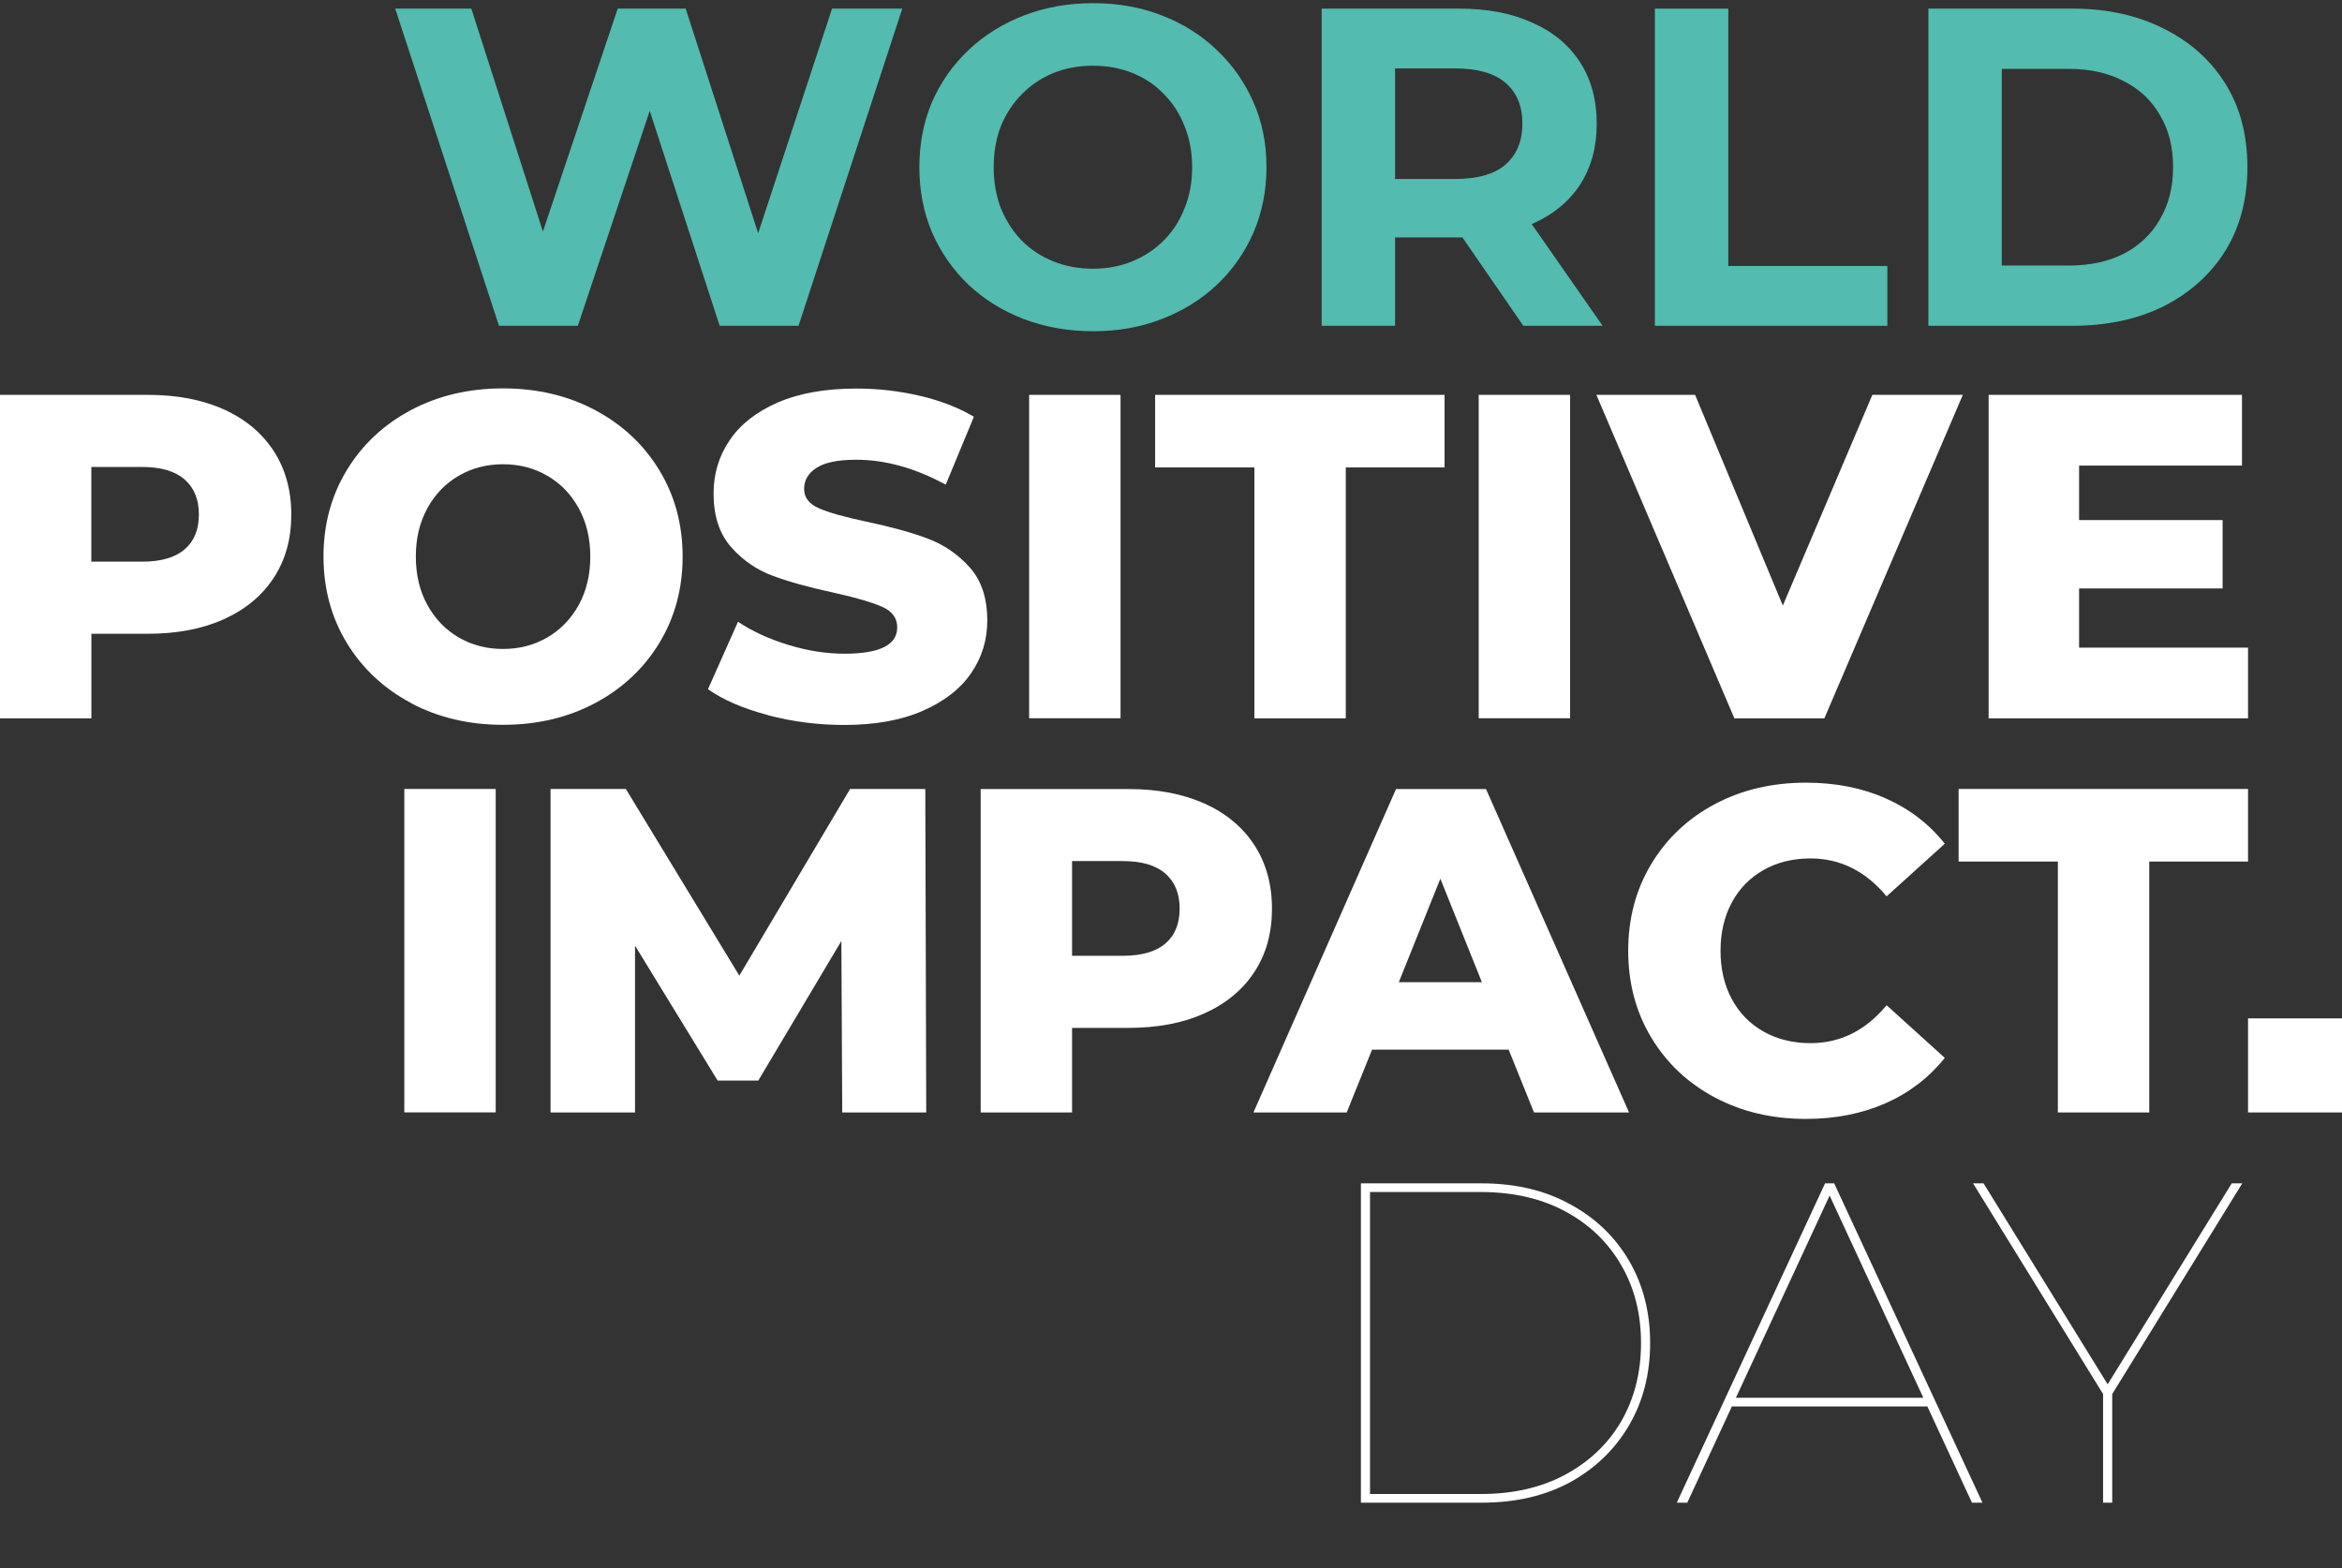
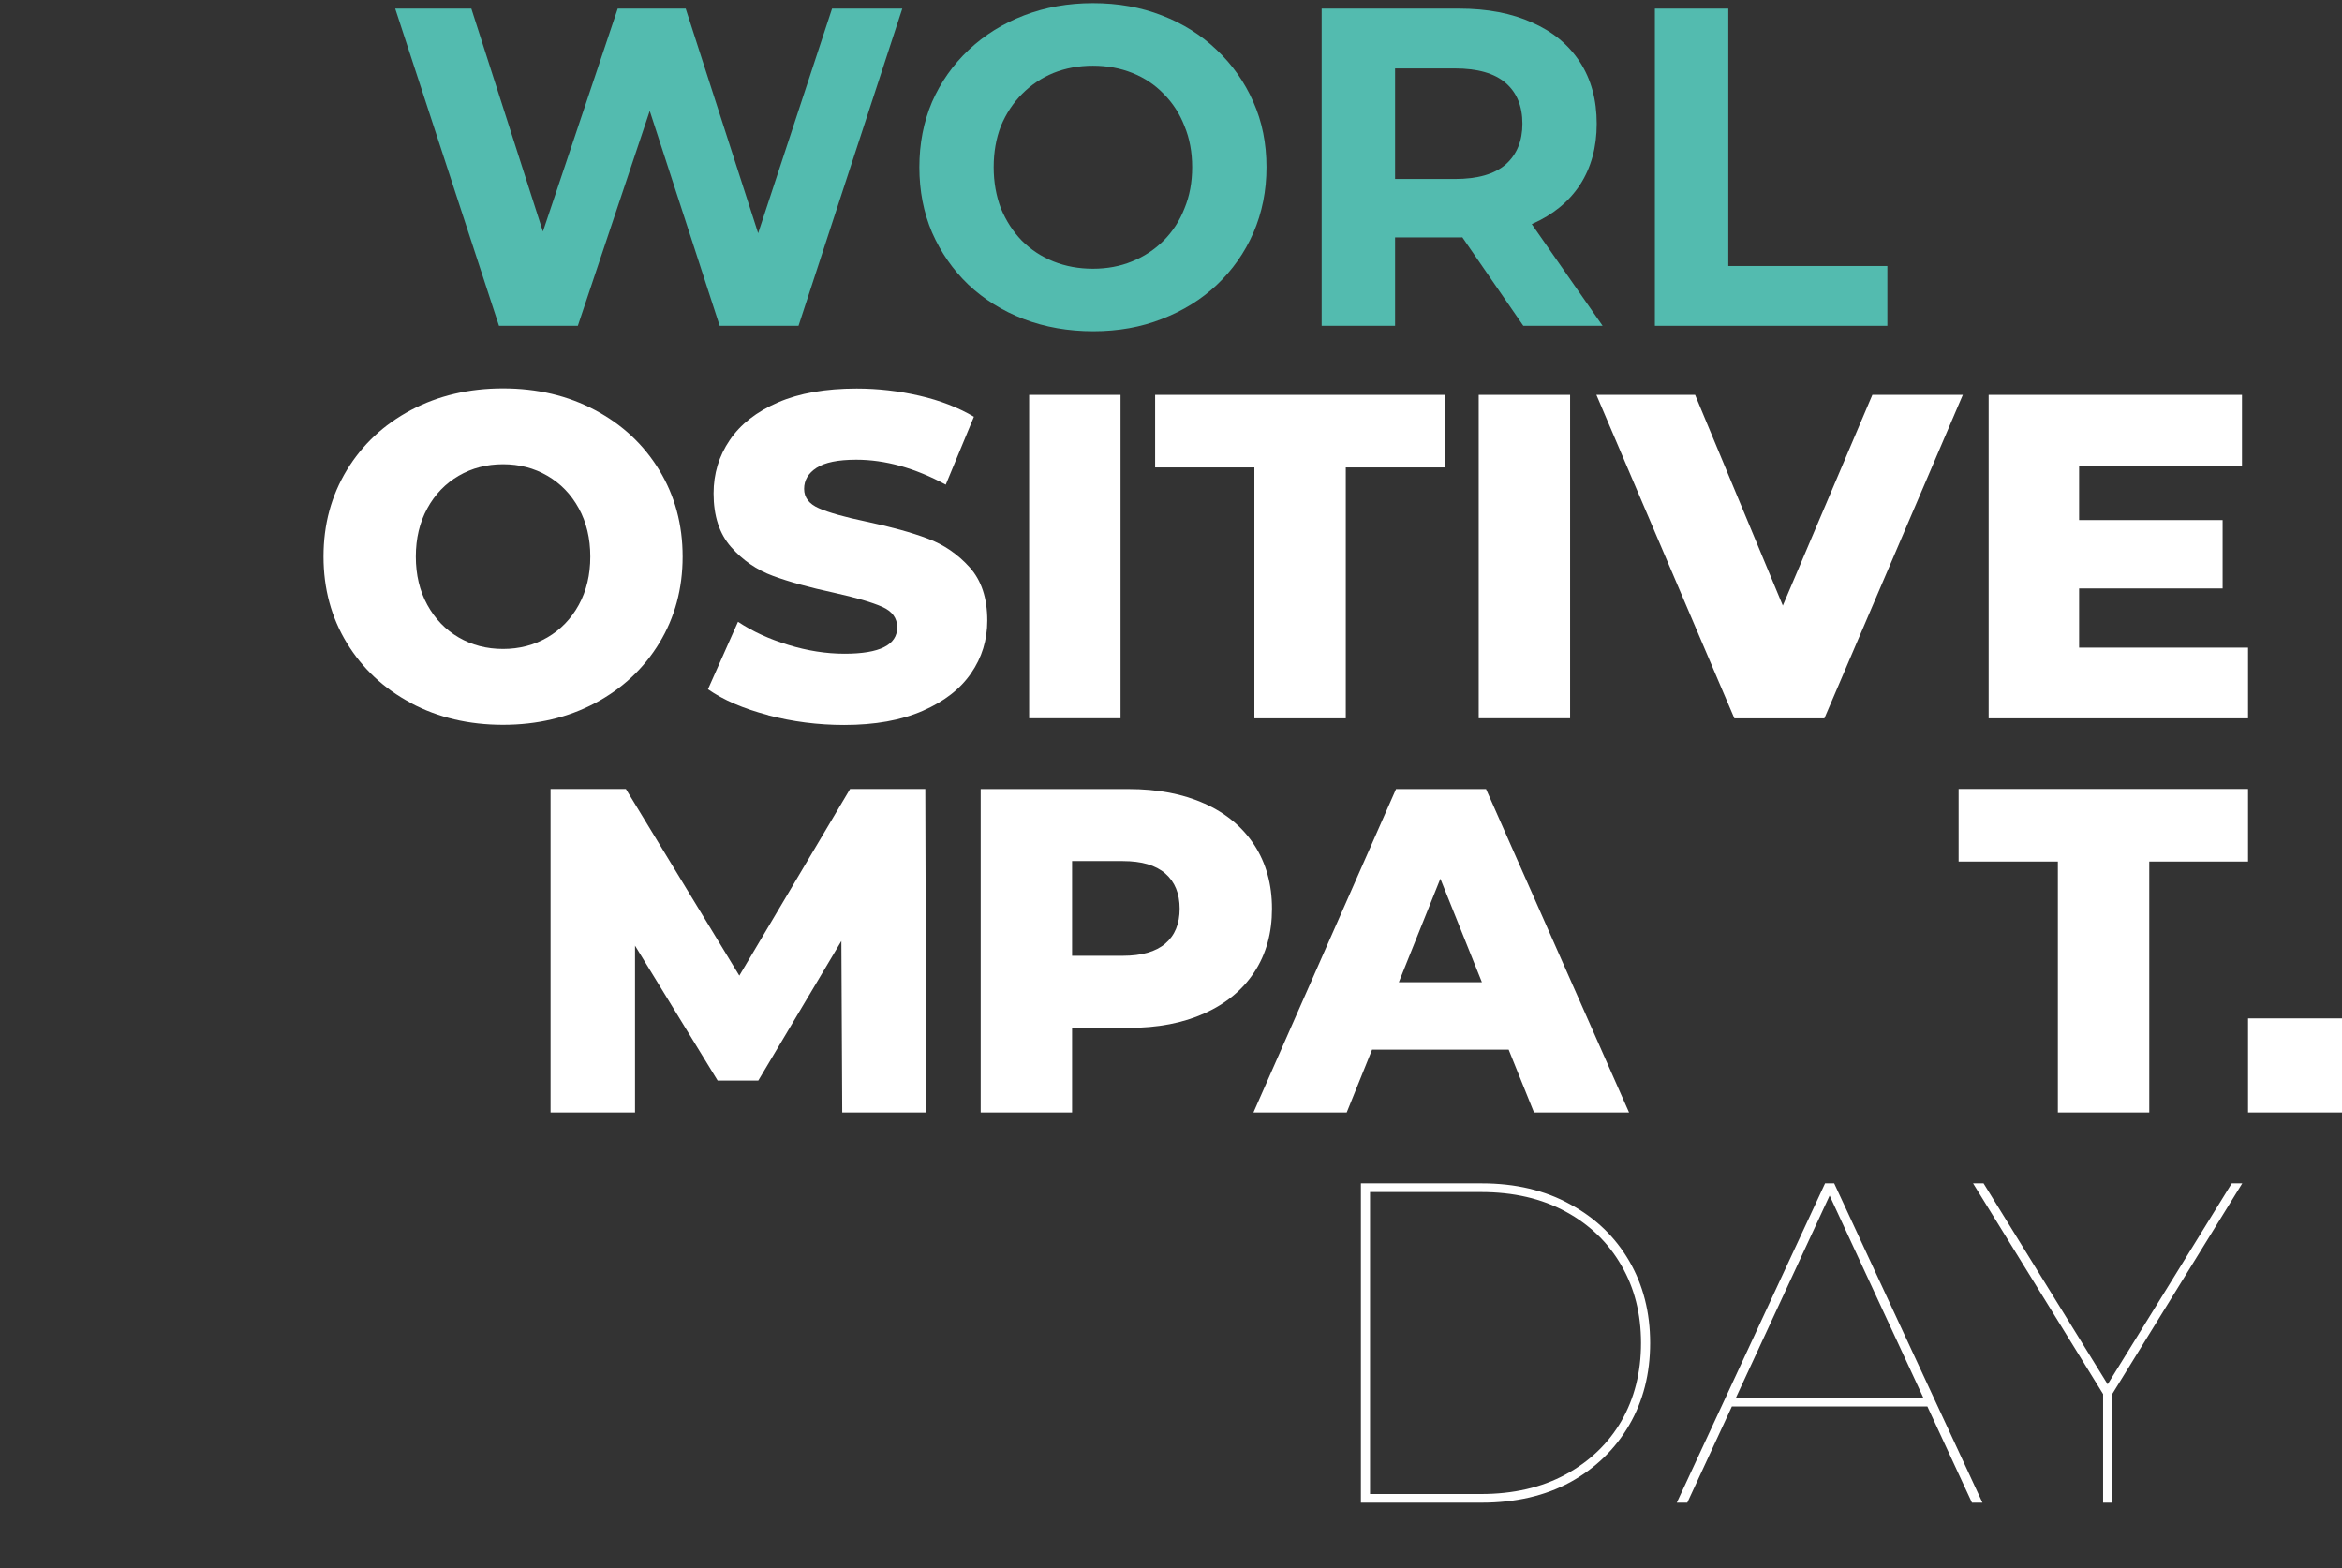
<svg xmlns="http://www.w3.org/2000/svg" width="448" height="300" viewBox="0 0 448 300" fill="none">
  <rect x="0" y="0" width="448" height="300" fill="#333333" stroke="none" />
-   <path d="M35.307 105.115C37.137 103.551 38.045 101.331 38.045 98.441C38.045 95.55 37.137 93.316 35.307 91.722C33.477 90.128 30.769 89.338 27.183 89.338H17.468V107.454H27.183C30.769 107.454 33.477 106.679 35.307 105.115ZM42.821 78.328C46.943 80.191 50.112 82.842 52.358 86.284C54.59 89.725 55.721 93.778 55.721 98.441C55.721 103.104 54.605 107.126 52.358 110.553C50.127 113.965 46.943 116.602 42.821 118.464C38.7 120.326 33.849 121.25 28.255 121.25H17.483V137.429H0V75.542H28.255C33.849 75.542 38.7 76.466 42.821 78.328Z" fill="white" />
  <path d="M104.704 121.95C107.233 120.475 109.242 118.404 110.715 115.723C112.188 113.041 112.917 109.957 112.917 106.486C112.917 103.015 112.188 99.931 110.715 97.249C109.242 94.567 107.248 92.496 104.704 91.022C102.174 89.547 99.347 88.817 96.223 88.817C93.098 88.817 90.272 89.547 87.742 91.022C85.213 92.496 83.204 94.567 81.746 97.249C80.273 99.931 79.544 103.015 79.544 106.486C79.544 109.957 80.273 113.041 81.746 115.723C83.219 118.404 85.213 120.475 87.742 121.95C90.272 123.425 93.098 124.155 96.223 124.155C99.347 124.155 102.16 123.425 104.704 121.95ZM78.621 134.494C73.414 131.723 69.322 127.894 66.346 123.008C63.371 118.121 61.883 112.609 61.883 106.471C61.883 100.333 63.371 94.835 66.346 89.934C69.322 85.047 73.414 81.219 78.621 78.448C83.829 75.691 89.691 74.306 96.223 74.306C102.755 74.306 108.632 75.691 113.839 78.463C119.047 81.234 123.139 85.062 126.114 89.949C129.09 94.835 130.578 100.348 130.578 106.486C130.578 112.624 129.09 118.121 126.114 123.023C123.139 127.909 119.047 131.738 113.839 134.509C108.632 137.28 102.755 138.666 96.223 138.666C89.691 138.666 83.814 137.28 78.606 134.509" fill="white" />
  <path d="M146.899 136.804C142.183 135.567 138.359 133.913 135.428 131.857L141.171 118.956C143.938 120.788 147.137 122.263 150.797 123.38C154.443 124.498 158.029 125.064 161.57 125.064C168.28 125.064 171.628 123.38 171.628 120.028C171.628 118.255 170.676 116.944 168.756 116.095C166.837 115.246 163.772 114.337 159.531 113.399C154.889 112.4 150.991 111.328 147.881 110.181C144.757 109.033 142.079 107.186 139.847 104.653C137.615 102.121 136.499 98.709 136.499 94.403C136.499 90.634 137.526 87.223 139.594 84.198C141.647 81.159 144.727 78.76 148.819 76.988C152.91 75.215 157.924 74.336 163.876 74.336C167.938 74.336 171.94 74.797 175.883 75.706C179.826 76.615 183.293 77.956 186.298 79.729L180.912 92.72C175.02 89.532 169.322 87.953 163.787 87.953C160.305 87.953 157.776 88.474 156.198 89.502C154.606 90.53 153.818 91.871 153.818 93.525C153.818 95.178 154.755 96.415 156.645 97.234C158.534 98.068 161.555 98.918 165.736 99.797C170.452 100.795 174.351 101.867 177.43 103.029C180.525 104.177 183.203 106.009 185.465 108.512C187.727 111.015 188.857 114.427 188.857 118.717C188.857 122.427 187.831 125.794 185.763 128.788C183.709 131.798 180.615 134.196 176.493 135.999C172.372 137.802 167.372 138.696 161.48 138.696C156.481 138.696 151.616 138.07 146.914 136.833" fill="white" />
  <path d="M214.346 75.542H196.863V137.414H214.346V75.542Z" fill="white" />
  <path d="M220.965 75.542V89.427H239.95V137.429H257.433V89.427H276.329V75.542H220.965Z" fill="white" />
  <path d="M300.344 75.542H282.861V137.414H300.344V75.542Z" fill="white" />
  <path d="M358.163 75.542L341.037 115.857L324.254 75.542H305.373L331.768 137.429H348.983L375.467 75.542H358.163Z" fill="white" />
  <path d="M380.406 75.542V137.429H430.027V123.902H397.71V112.579H425.162V99.499H397.71V89.07H428.866V75.542H380.406Z" fill="white" />
-   <path d="M94.824 150.942H77.342V212.814H94.824V150.942Z" fill="white" />
  <path d="M161.11 212.829L160.946 180.023L145.056 206.721H137.274L121.473 180.917V212.829H105.314V150.942H119.717L141.425 186.653L162.613 150.942H177L177.179 212.829H161.11Z" fill="white" />
  <path d="M222.916 180.515C224.746 178.95 225.654 176.731 225.654 173.84C225.654 170.95 224.746 168.715 222.916 167.121C221.086 165.527 218.378 164.738 214.792 164.738H205.076V182.854H214.792C218.378 182.854 221.086 182.079 222.916 180.515ZM230.415 153.728C234.536 155.59 237.705 158.242 239.952 161.683C242.184 165.125 243.315 169.177 243.315 173.84C243.315 178.503 242.199 182.526 239.952 185.952C237.72 189.364 234.536 192.001 230.415 193.863C226.293 195.726 221.443 196.649 215.849 196.649H205.076V212.829H187.594V150.957H215.849C221.443 150.957 226.293 151.88 230.415 153.743" fill="white" />
  <path d="M283.47 187.904L275.525 168.104L267.58 187.904H283.47ZM288.589 200.806H262.462L257.611 212.829H239.771L267.044 150.957H284.259L311.621 212.829H293.439L288.589 200.806Z" fill="white" />
-   <path d="M328.019 209.953C322.871 207.212 318.824 203.398 315.878 198.512C312.932 193.625 311.459 188.083 311.459 181.9C311.459 175.717 312.932 170.175 315.878 165.289C318.824 160.402 322.871 156.588 328.019 153.847C333.167 151.106 338.985 149.735 345.457 149.735C351.111 149.735 356.199 150.733 360.723 152.745C365.246 154.756 369.025 157.631 372.016 161.415L360.886 171.486C356.884 166.659 352.033 164.231 346.32 164.231C342.957 164.231 339.982 164.961 337.363 166.436C334.744 167.911 332.721 169.982 331.277 172.663C329.834 175.345 329.12 178.429 329.12 181.9C329.12 185.371 329.834 188.455 331.277 191.137C332.721 193.819 334.744 195.889 337.363 197.364C339.982 198.839 342.972 199.569 346.32 199.569C352.033 199.569 356.884 197.156 360.886 192.314L372.016 202.385C369.01 206.154 365.246 209.045 360.723 211.056C356.185 213.052 351.096 214.065 345.457 214.065C338.985 214.065 333.167 212.695 328.019 209.953Z" fill="white" />
  <path d="M393.647 164.827H374.662V150.942H430.026V164.827H411.13V212.829H393.647V164.827Z" fill="white" />
  <path d="M448.001 194.832H430.027V212.829H448.001V194.832Z" fill="white" />
  <path d="M260.326 287.483V226.394H283.452C289.91 226.394 295.553 227.732 300.382 230.409C305.211 233.027 308.964 236.634 311.64 241.23C314.316 245.826 315.655 251.062 315.655 256.939C315.655 262.815 314.316 268.051 311.64 272.647C308.964 277.243 305.211 280.88 300.382 283.556C295.553 286.174 289.91 287.483 283.452 287.483H260.326ZM262.071 285.825H283.278C289.503 285.825 294.914 284.574 299.51 282.072C304.106 279.57 307.655 276.167 310.157 271.862C312.658 267.498 313.909 262.524 313.909 256.939C313.909 251.353 312.658 246.408 310.157 242.103C307.655 237.739 304.106 234.307 299.51 231.805C294.914 229.303 289.503 228.052 283.278 228.052H262.071V285.825ZM320.752 287.483L349.114 226.394H350.86L379.222 287.483H377.215L349.551 227.79H350.423L322.759 287.483H320.752ZM330.09 269.069L330.962 267.411H368.925L369.797 269.069H330.09ZM402.3 287.483V266.102L402.736 267.411L377.428 226.394H379.435L403.522 265.404H402.823L426.91 226.394H428.917L403.609 267.411L404.045 266.102V287.483H402.3Z" fill="white" />
  <path d="M95.451 62.329L75.6 1.65H90.163L107.413 55.394H100.131L118.162 1.65H131.165L148.502 55.394H141.48L159.164 1.65H172.6L152.749 62.329H137.666L122.323 15.172H126.31L110.534 62.329H95.451Z" fill="#53BBAF" />
  <path d="M209.151 63.369C204.354 63.369 199.904 62.589 195.801 61.029C191.756 59.468 188.231 57.273 185.226 54.441C182.278 51.609 179.967 48.286 178.291 44.472C176.673 40.658 175.864 36.497 175.864 31.989C175.864 27.482 176.673 23.321 178.291 19.507C179.967 15.693 182.307 12.37 185.312 9.538C188.317 6.706 191.843 4.51 195.888 2.95C199.933 1.39 204.325 0.609 209.064 0.609C213.861 0.609 218.253 1.39 222.24 2.95C226.285 4.51 229.782 6.706 232.729 9.538C235.734 12.37 238.075 15.693 239.751 19.507C241.426 23.263 242.264 27.424 242.264 31.989C242.264 36.497 241.426 40.687 239.751 44.559C238.075 48.373 235.734 51.696 232.729 54.528C229.782 57.301 226.285 59.468 222.24 61.029C218.253 62.589 213.89 63.369 209.151 63.369ZM209.064 51.407C211.78 51.407 214.265 50.944 216.519 50.02C218.831 49.095 220.853 47.766 222.587 46.032C224.321 44.299 225.65 42.247 226.574 39.878C227.557 37.508 228.048 34.879 228.048 31.989C228.048 29.1 227.557 26.47 226.574 24.101C225.65 21.732 224.321 19.68 222.587 17.946C220.911 16.213 218.917 14.883 216.606 13.959C214.294 13.034 211.78 12.572 209.064 12.572C206.348 12.572 203.834 13.034 201.522 13.959C199.269 14.883 197.275 16.213 195.541 17.946C193.807 19.68 192.449 21.732 191.467 24.101C190.542 26.47 190.08 29.1 190.08 31.989C190.08 34.821 190.542 37.45 191.467 39.878C192.449 42.247 193.779 44.299 195.454 46.032C197.188 47.766 199.211 49.095 201.522 50.02C203.834 50.944 206.348 51.407 209.064 51.407Z" fill="#53BBAF" />
  <path d="M252.818 62.329V1.65H279.084C284.516 1.65 289.197 2.545 293.127 4.337C297.057 6.071 300.091 8.584 302.229 11.878C304.367 15.172 305.436 19.102 305.436 23.668C305.436 28.175 304.367 32.076 302.229 35.37C300.091 38.606 297.057 41.091 293.127 42.825C289.197 44.559 284.516 45.425 279.084 45.425H260.62L266.861 39.271V62.329H252.818ZM291.393 62.329L276.223 40.311H291.22L306.563 62.329H291.393ZM266.861 40.831L260.62 34.243H278.304C282.638 34.243 285.874 33.319 288.012 31.469C290.151 29.562 291.22 26.962 291.22 23.668C291.22 20.316 290.151 17.715 288.012 15.866C285.874 14.017 282.638 13.092 278.304 13.092H260.62L266.861 6.417V40.831Z" fill="#53BBAF" />
  <path d="M316.562 62.329V1.65H330.605V50.887H361.032V62.329H316.562Z" fill="#53BBAF" />
-   <path d="M368.878 62.329V1.65H396.444C403.032 1.65 408.84 2.921 413.868 5.464C418.895 7.949 422.825 11.445 425.657 15.953C428.488 20.46 429.904 25.806 429.904 31.989C429.904 38.115 428.488 43.461 425.657 48.026C422.825 52.534 418.895 56.059 413.868 58.602C408.84 61.087 403.032 62.329 396.444 62.329H368.878ZM382.921 50.8H395.75C399.796 50.8 403.292 50.049 406.239 48.546C409.244 46.986 411.556 44.79 413.174 41.958C414.85 39.126 415.688 35.803 415.688 31.989C415.688 28.117 414.85 24.794 413.174 22.021C411.556 19.189 409.244 17.022 406.239 15.519C403.292 13.959 399.796 13.179 395.75 13.179H382.921V50.8Z" fill="#53BBAF" />
</svg>